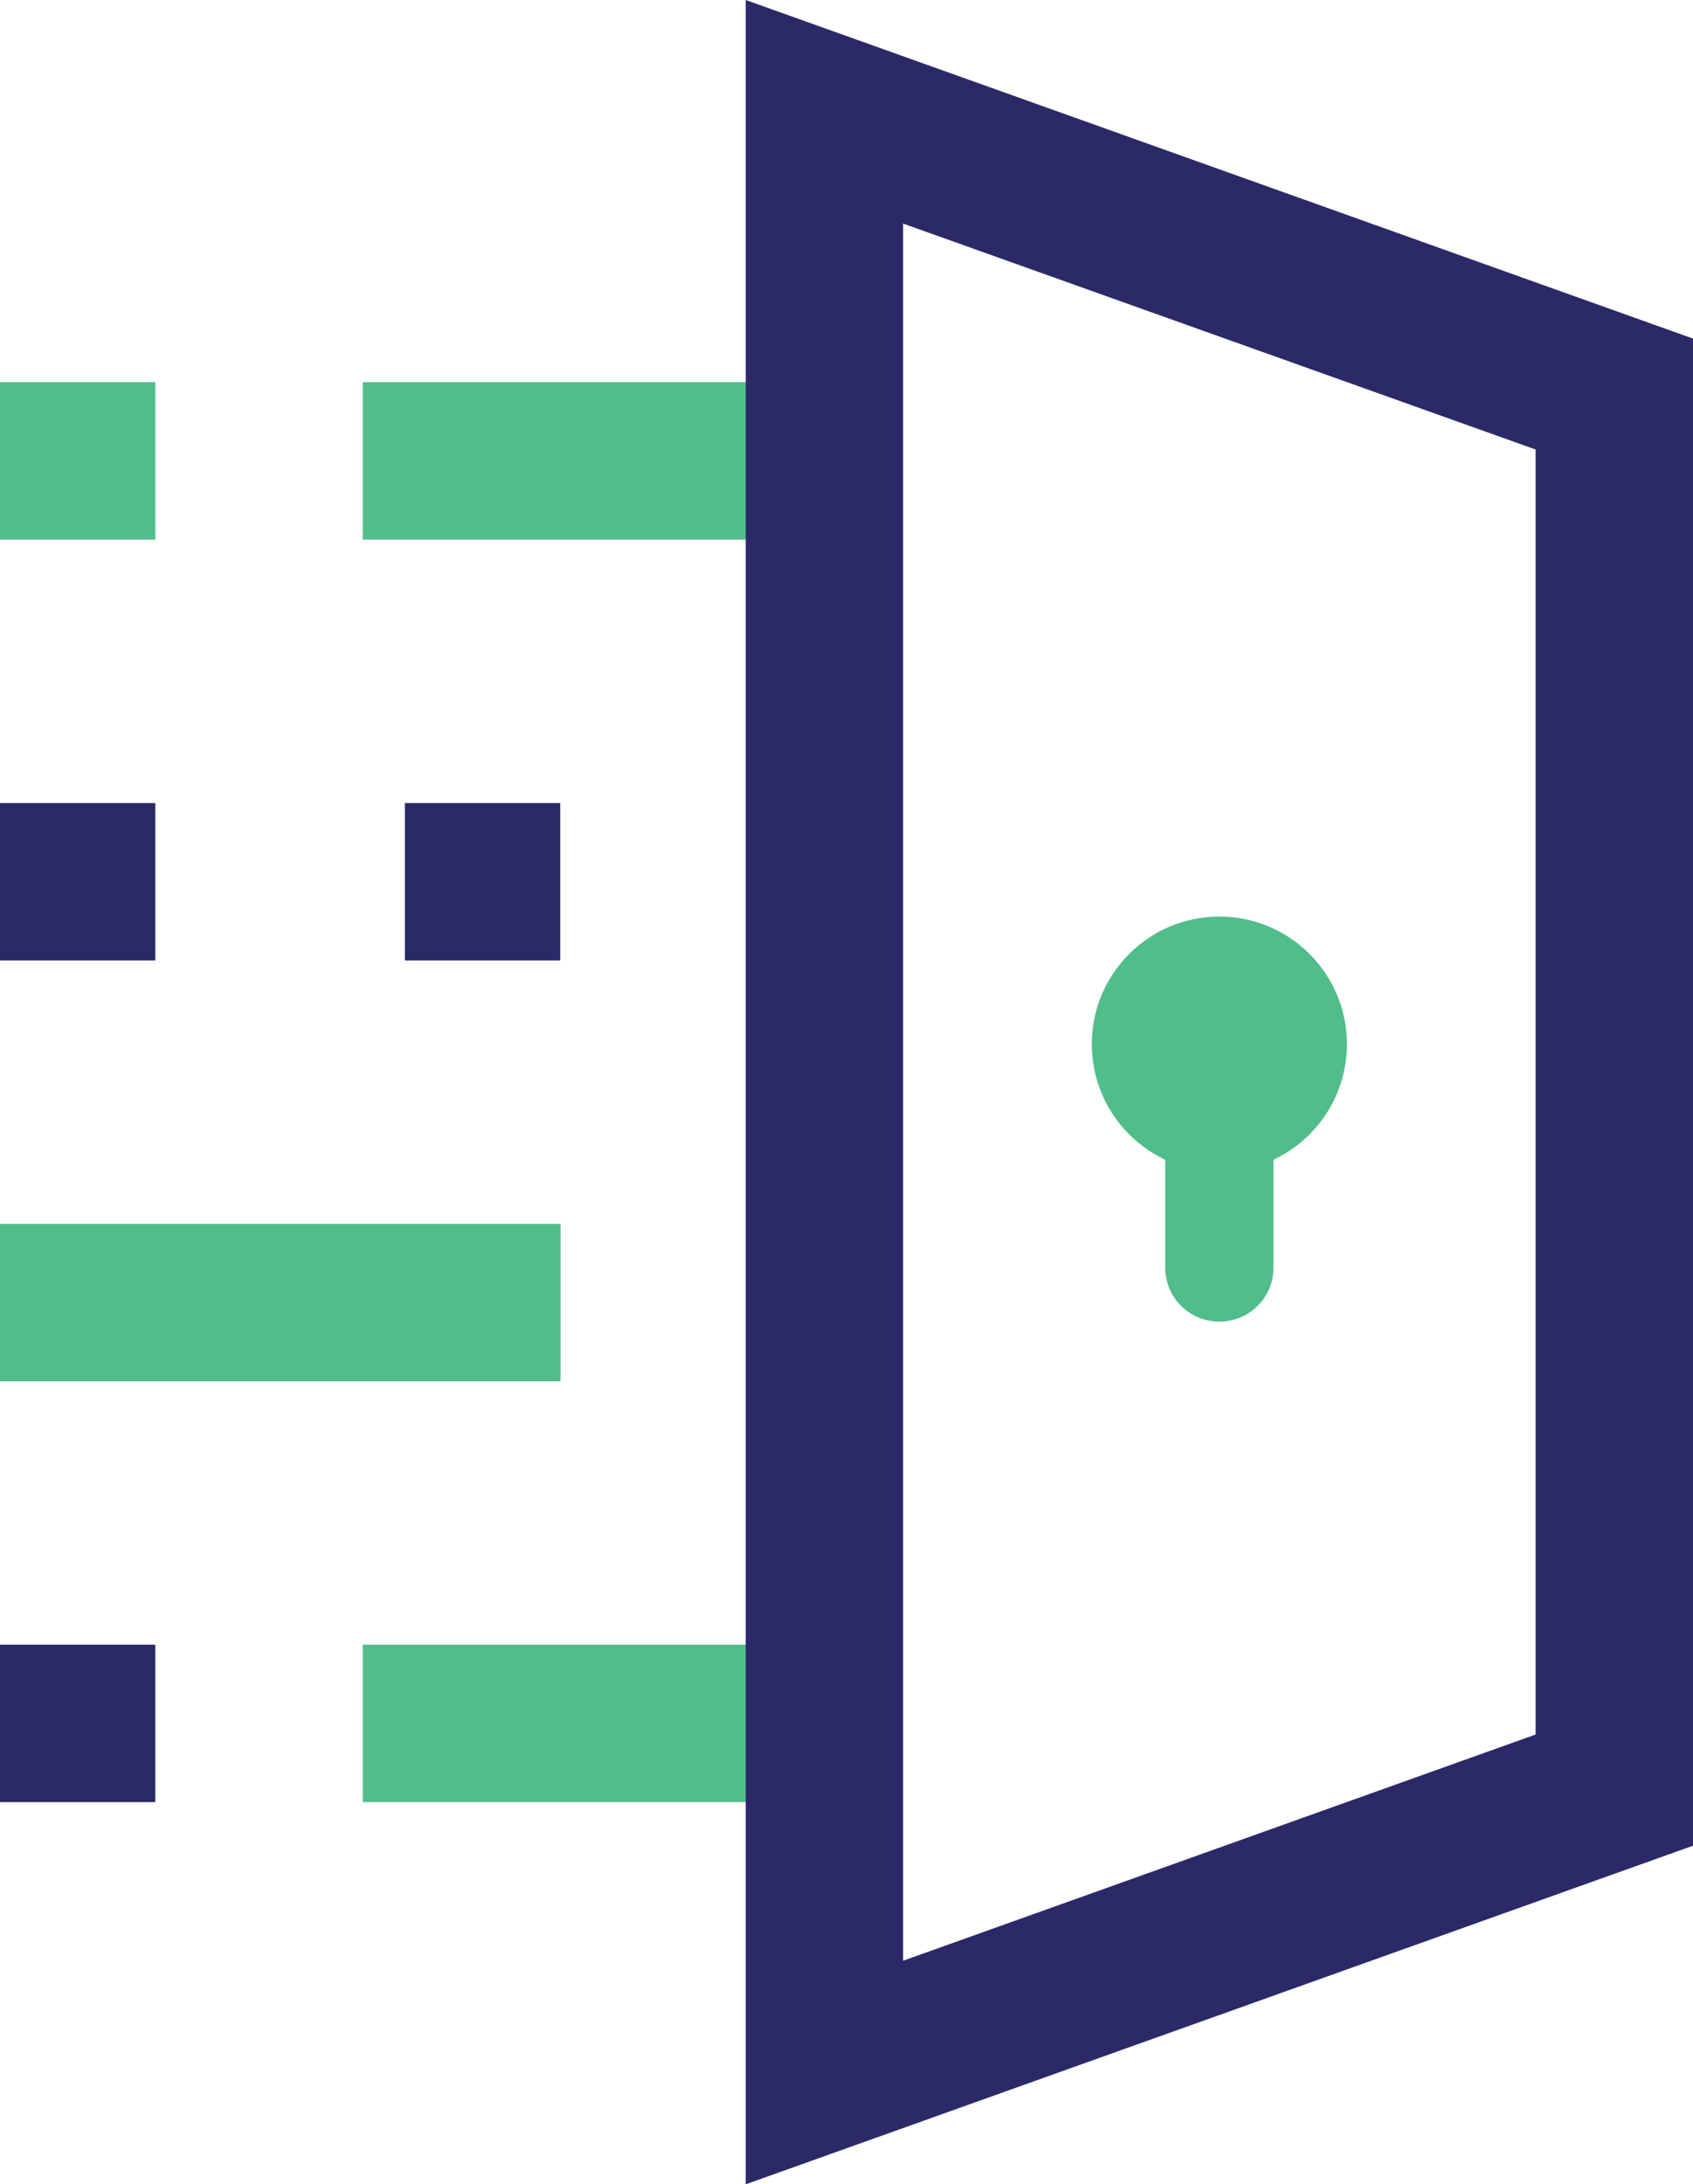
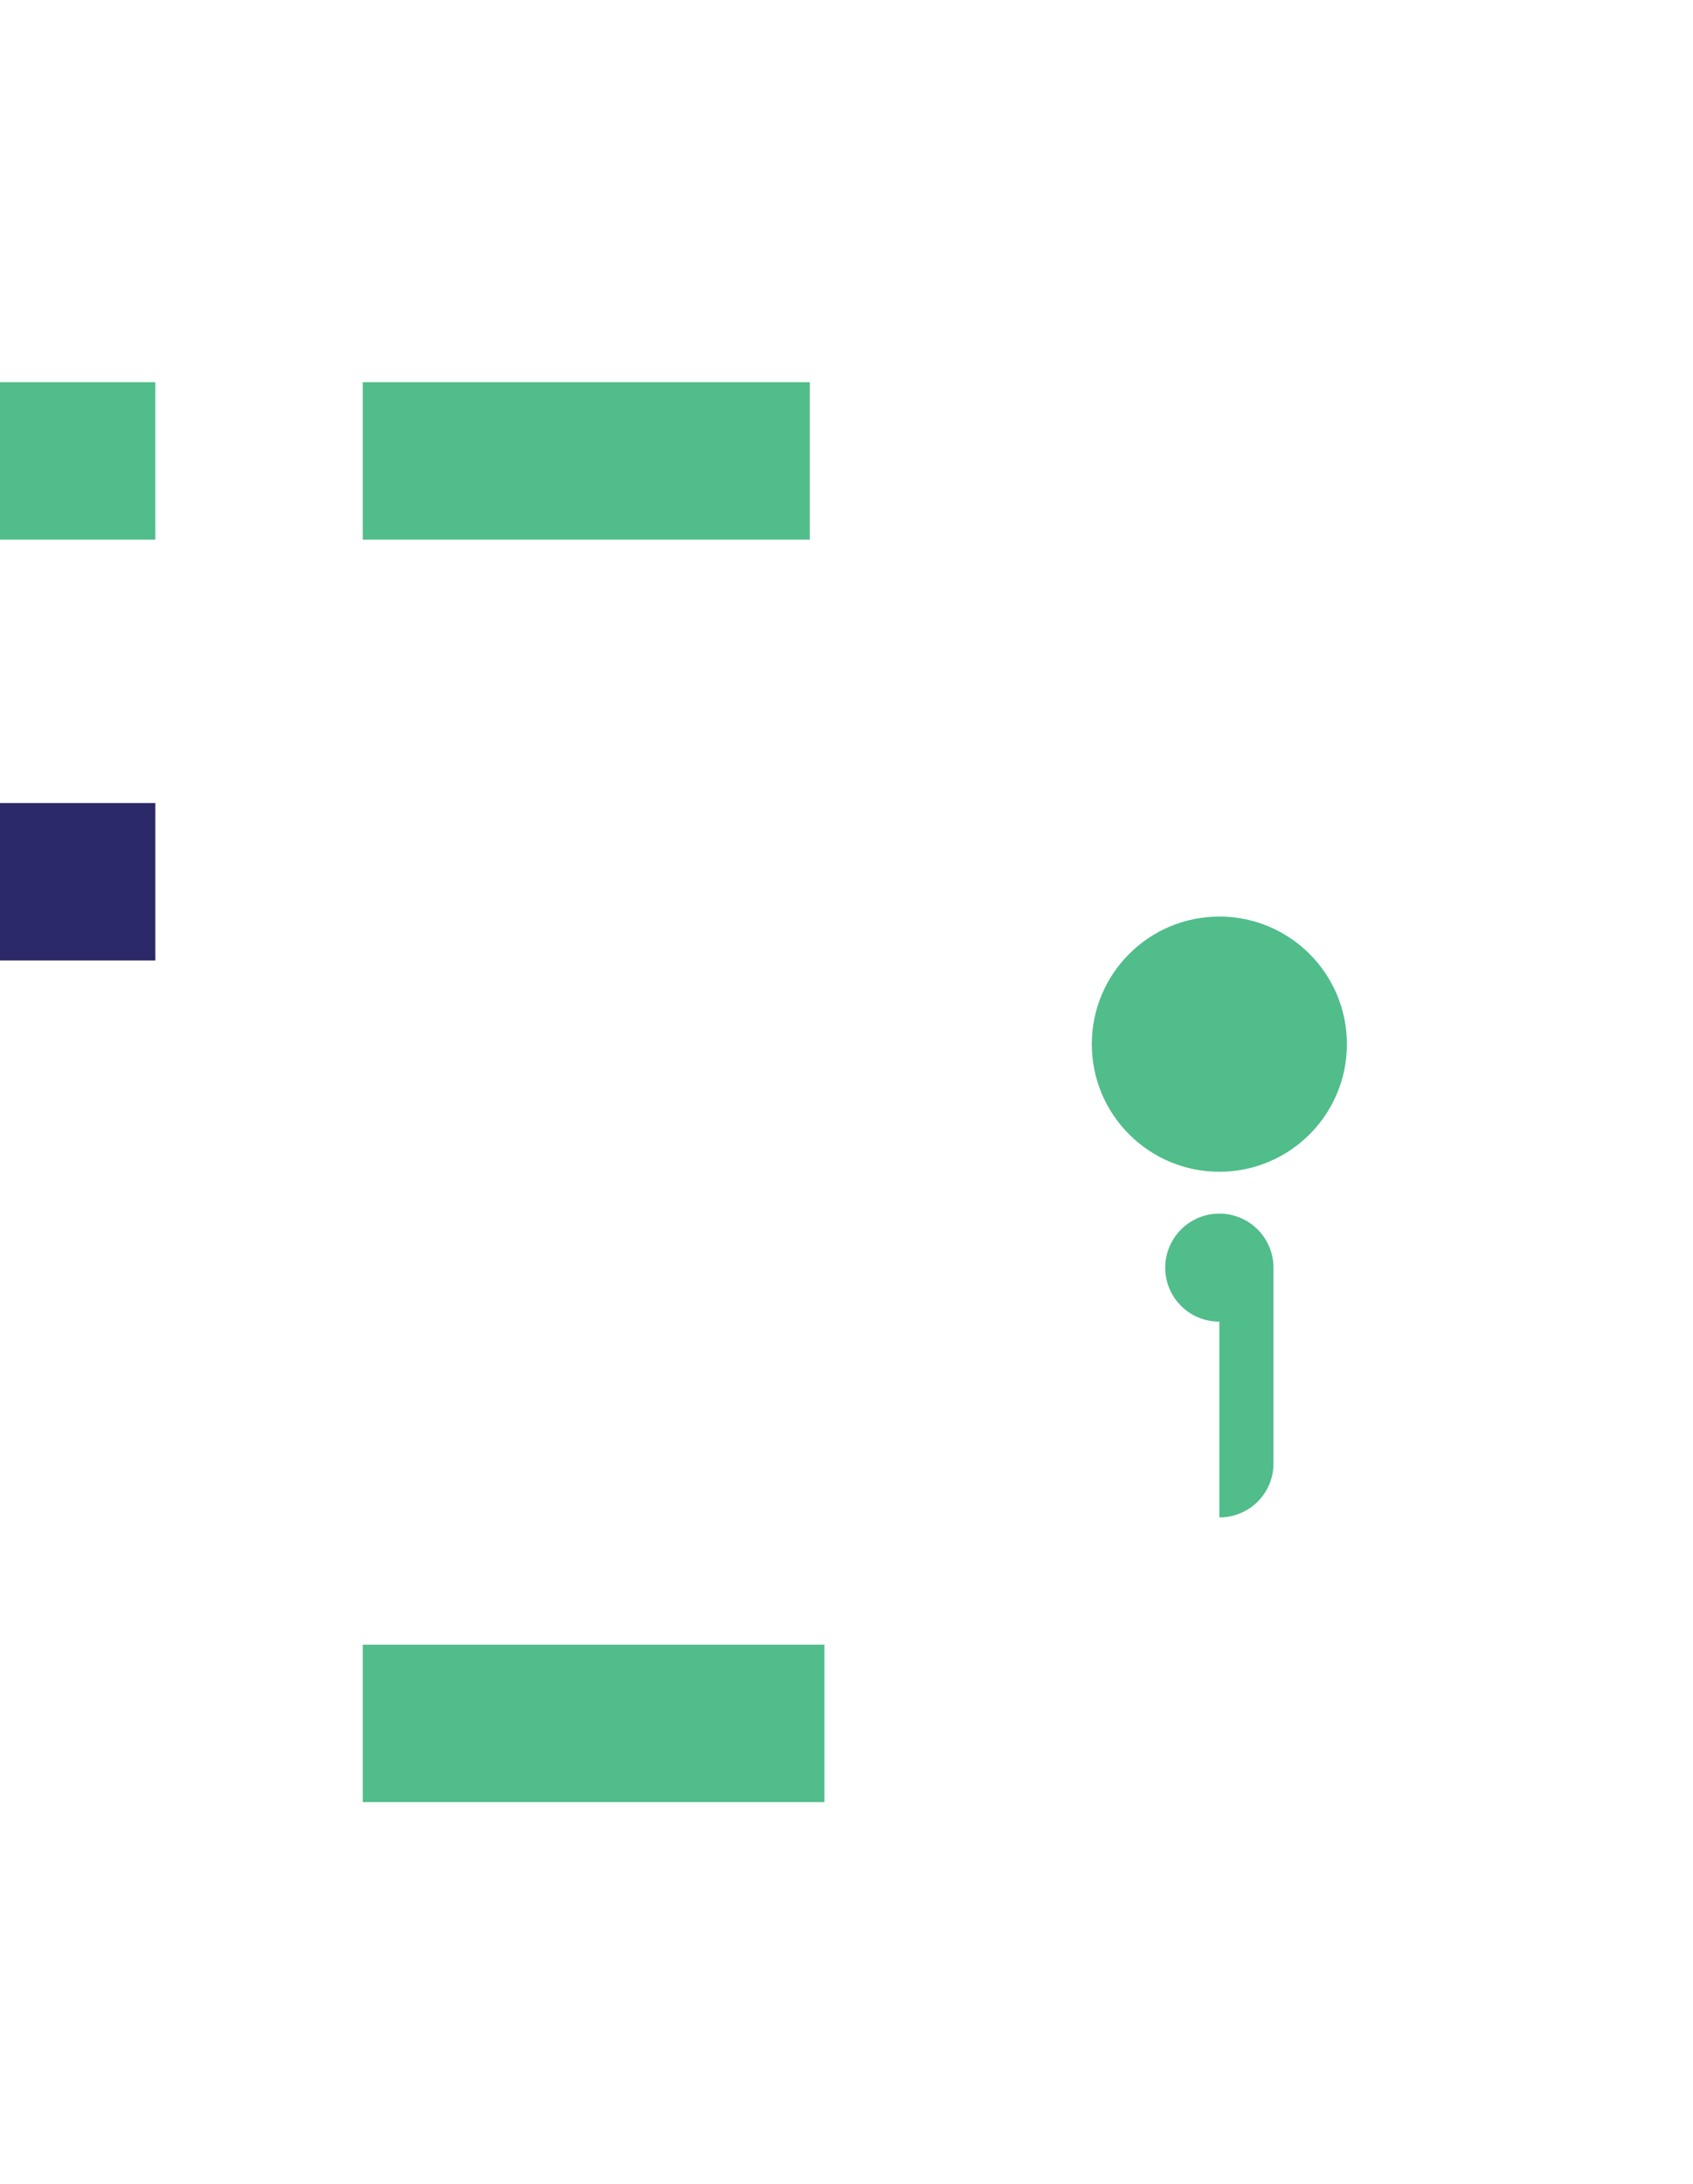
<svg xmlns="http://www.w3.org/2000/svg" viewBox="0 0 57.87 74.64">
  <g fill="#50bd8b">
    <path d="m12.4 13.06h15.28v5.38h-15.28z" />
    <path d="m0 13.06h5.31v5.38h-5.31z" />
    <path d="m12.4 56.2h15.78v5.38h-15.78z" />
  </g>
-   <path d="m0 56.2h5.31v5.38h-5.31z" fill="#2c2969" />
-   <path d="m0 41.82h19.16v5.38h-19.16z" fill="#50bd8b" />
  <path d="m0 27.44h5.31v5.38h-5.31z" fill="#2c2969" />
-   <path d="m13.84 27.44h5.31v5.38h-5.31z" fill="#2c2969" />
-   <path d="m25.49 74.64v-74.64l32.38 11.57v51.5zm5.38-67v59.36l21.62-7.73v-43.91z" fill="#2c2969" />
  <circle cx="41.68" cy="35.68" fill="#50bd8b" r="4.36" />
-   <path d="m41.68 45.16a1.84 1.84 0 0 1 -1.85-1.84v-6.69a1.85 1.85 0 0 1 3.7 0v6.69a1.84 1.84 0 0 1 -1.85 1.84z" fill="#50bd8b" />
+   <path d="m41.68 45.16a1.84 1.84 0 0 1 -1.85-1.84a1.85 1.85 0 0 1 3.7 0v6.69a1.84 1.84 0 0 1 -1.85 1.84z" fill="#50bd8b" />
</svg>